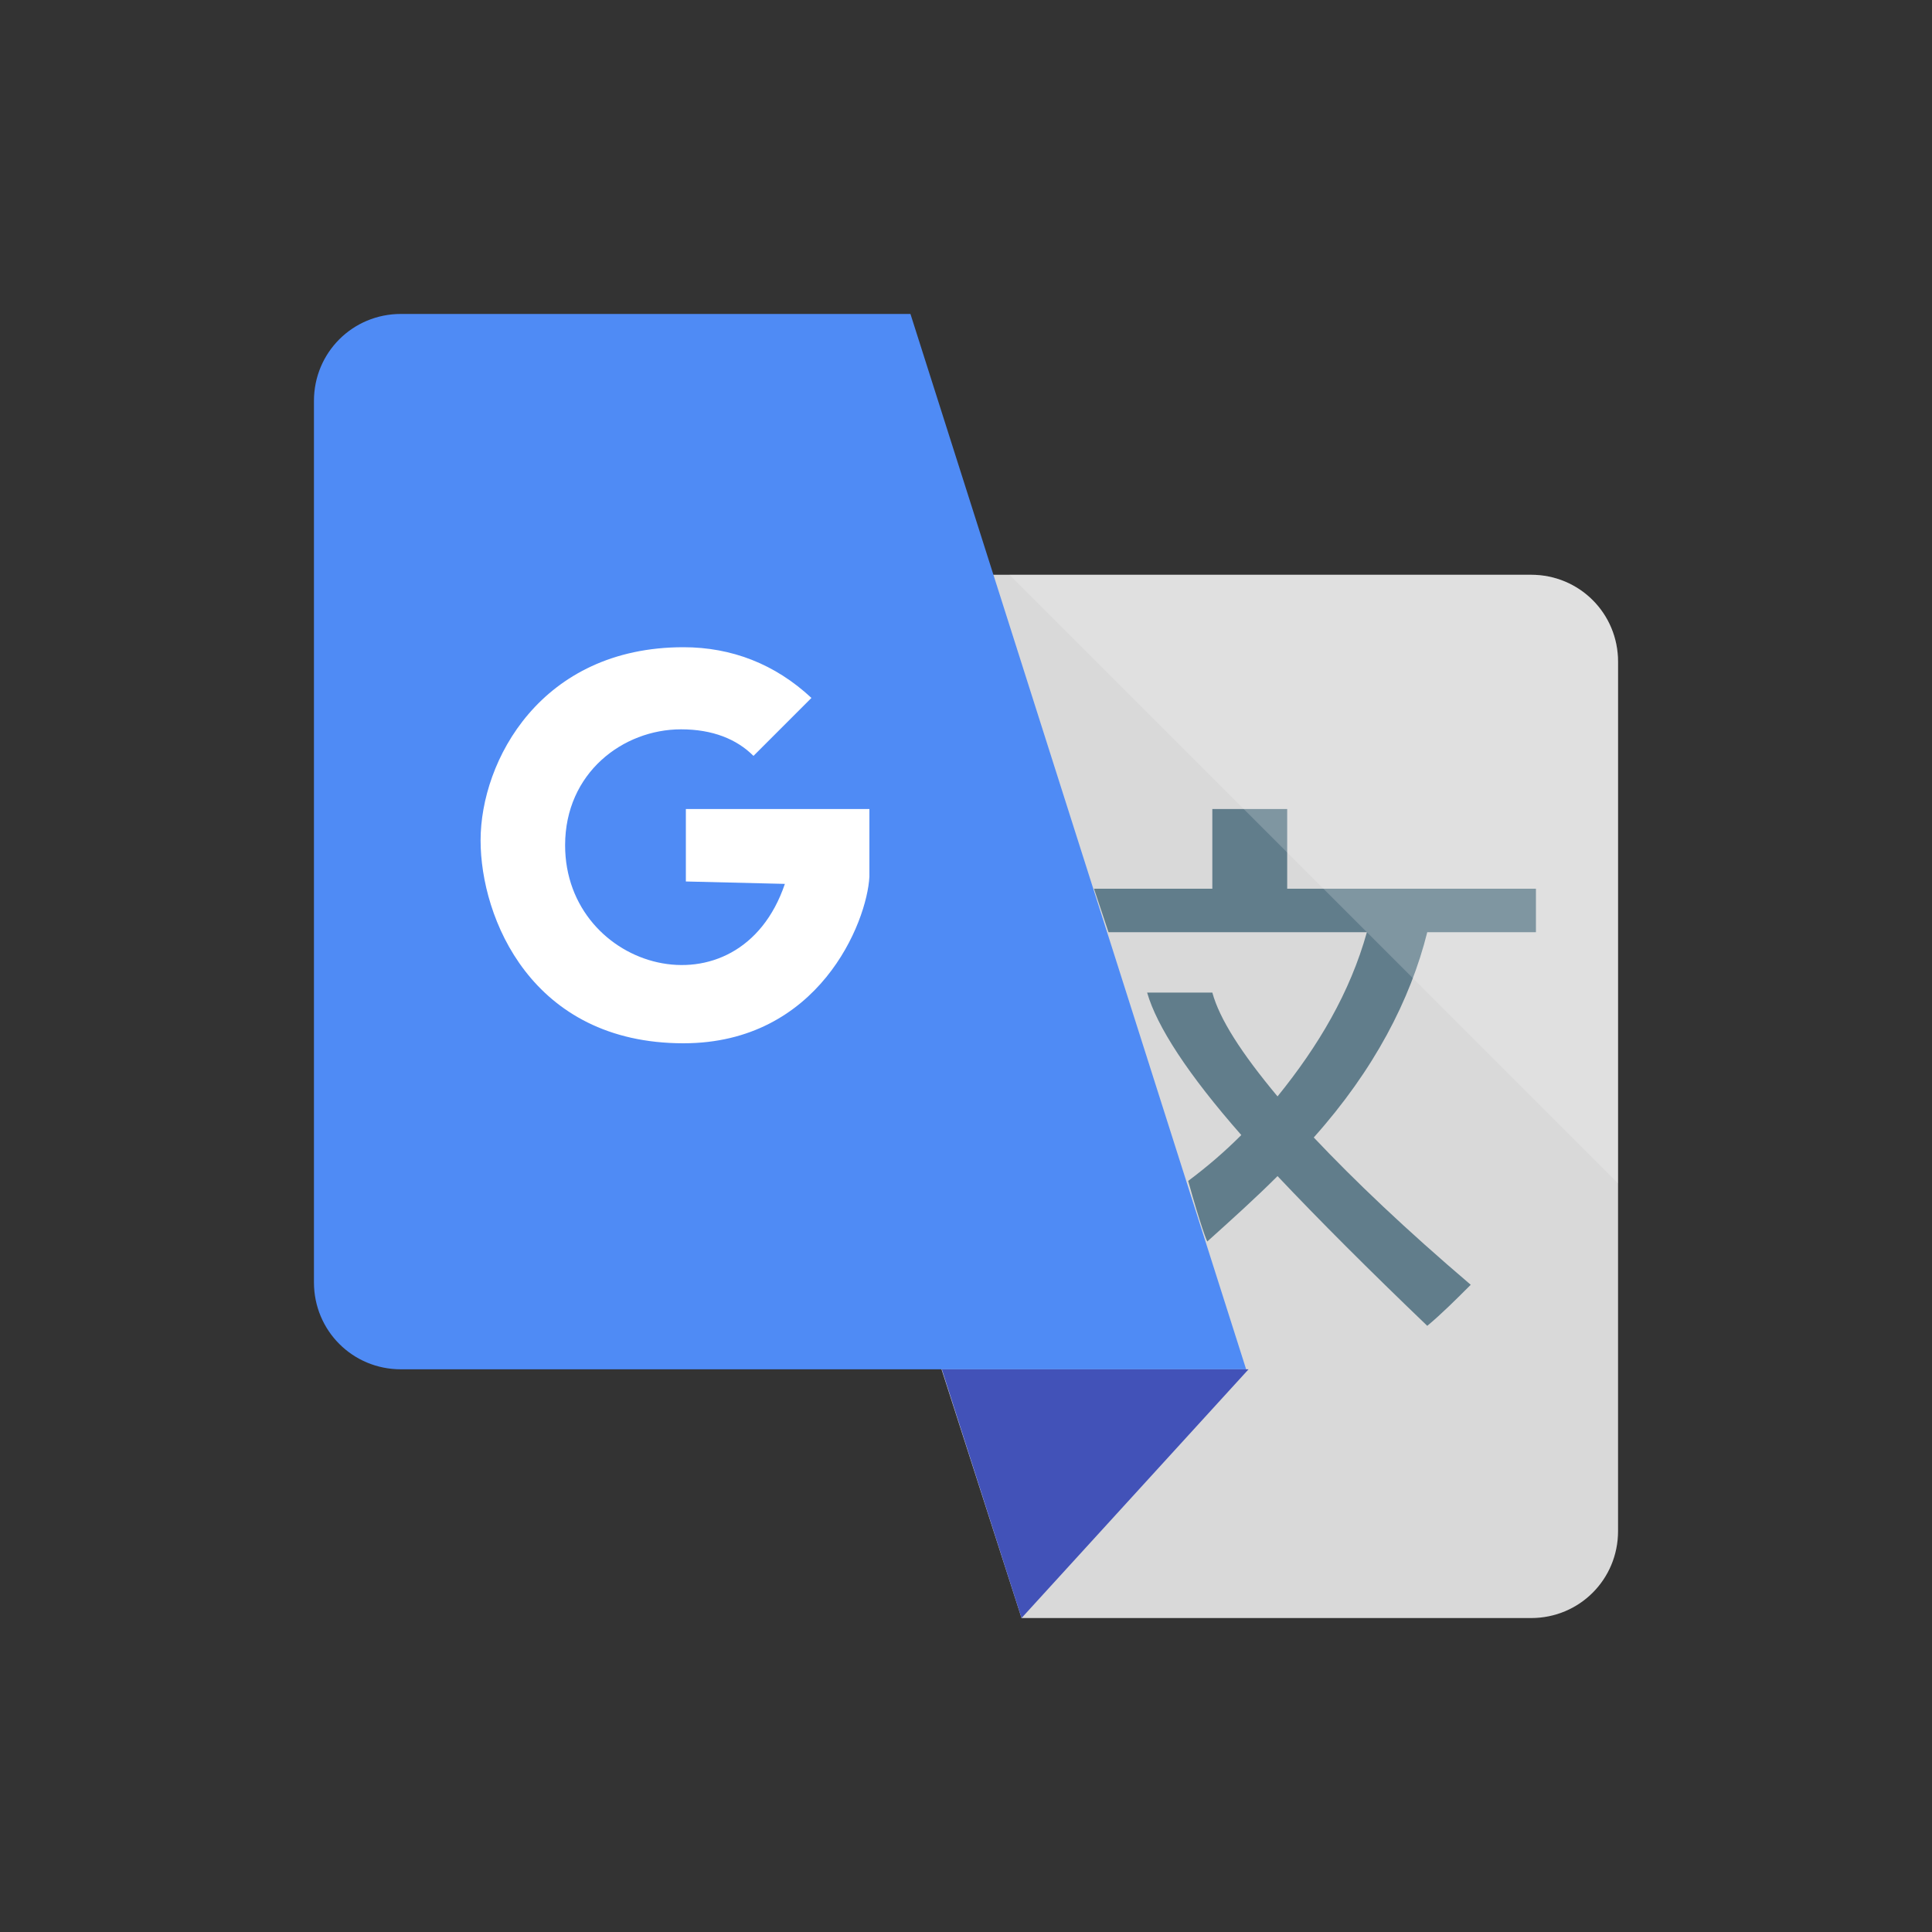
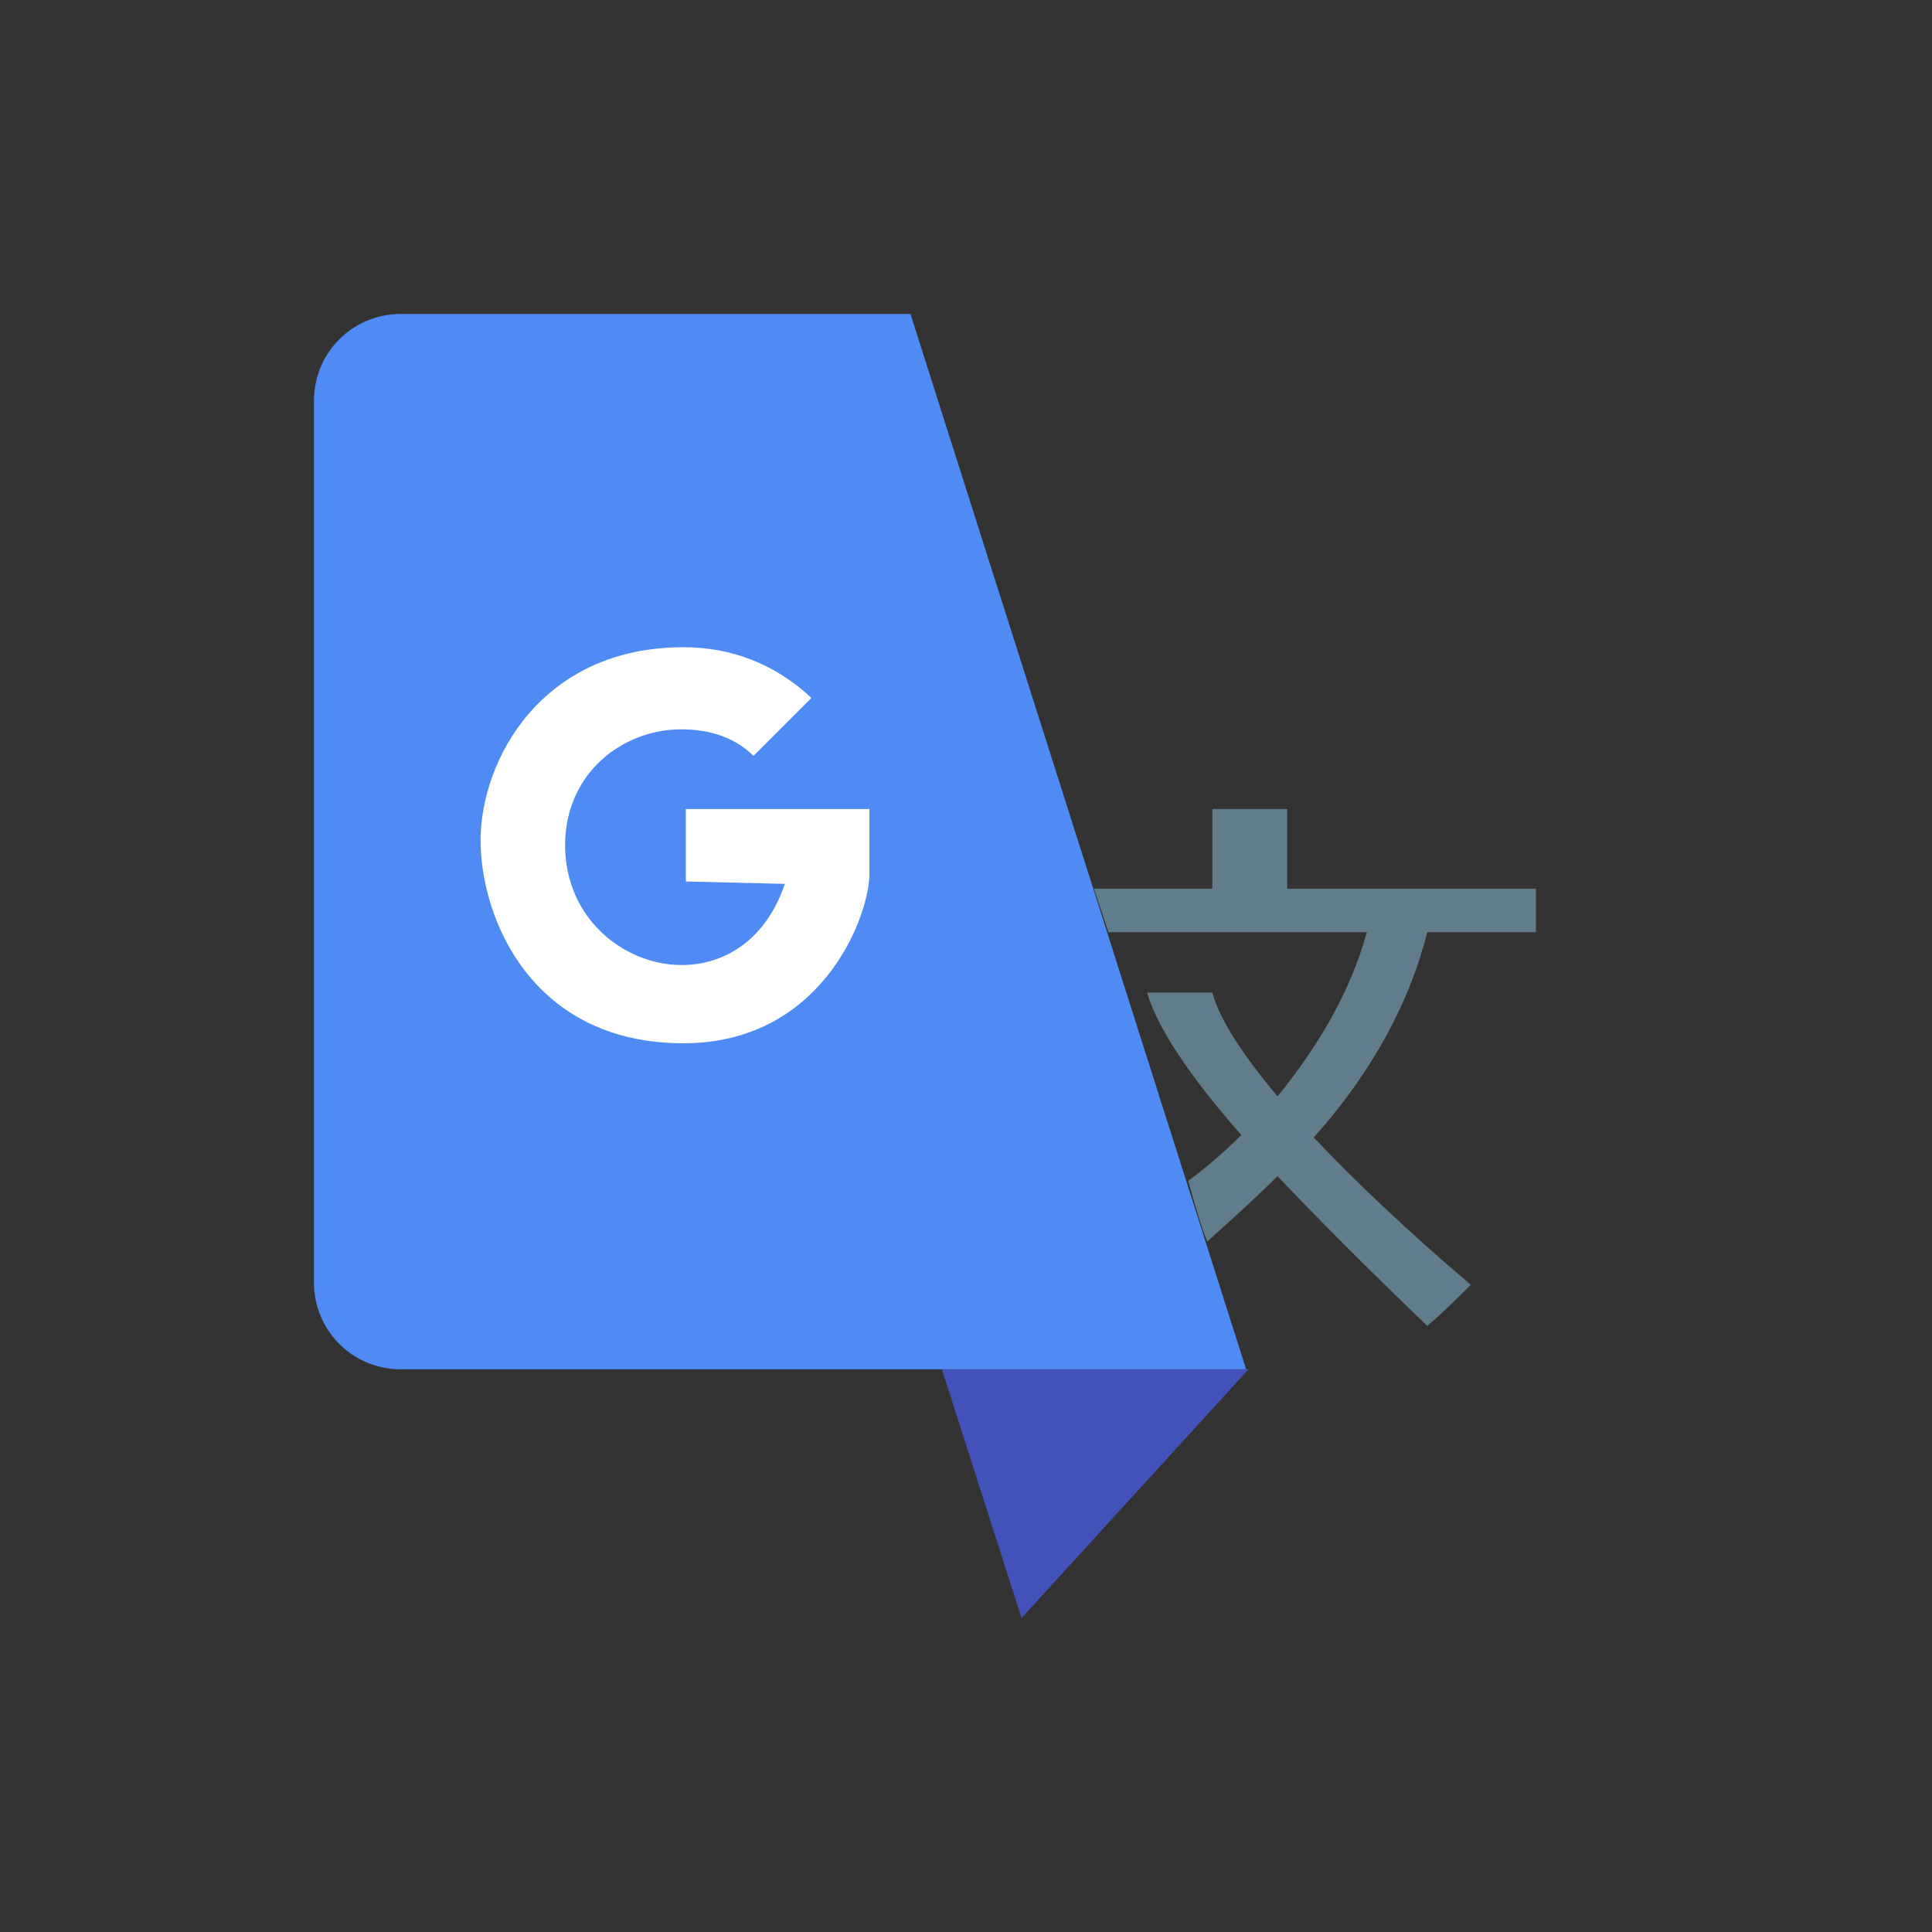
<svg xmlns="http://www.w3.org/2000/svg" version="1.1" id="图层_1" x="0px" y="0px" viewBox="0 0 80 80" style="enable-background:new 0 0 80 80;" xml:space="preserve">
  <rect x="0" y="0" width="80" height="80" fill="#333333" stroke="none" />
  <style type="text/css">
	.st0{fill:#D9D9D9;}
	.st1{fill:#4F8BF5;}
	.st2{fill:#4252B8;}
	.st3{fill:#617D8B;}
	.st4{opacity:0.192;fill:#FFFFFF;enable-background:new    ;}
	.st5{fill:#FFFFFF;}
</style>
  <g>
-     <path class="st0" d="M63.4,67H42.3L28.4,23.8h35c2,0,3.6,1.6,3.6,3.6v36C67,65.4,65.4,67,63.4,67z" />
    <path class="st1" d="M16.6,13h21.1l13.9,43.7h-35c-2,0-3.6-1.6-3.6-3.6V16.6C13,14.6,14.6,13,16.6,13z" />
    <path class="st2" d="M42.3,67l9.4-10.3H39L42.3,67z" />
    <path class="st3" d="M52.9,45.4c1.7-2.1,3-4.3,3.7-6.8H45.9l-0.6-1.8h4.9v-3.3h3.1v3.3h10.3v1.8h-4.5c-0.7,2.8-2.2,5.7-4.7,8.5   c1.7,1.8,3.8,3.8,6.5,6.1c-0.6,0.6-1.2,1.2-1.8,1.7c-2.4-2.3-4.5-4.4-6.2-6.2c-0.9,0.9-1.9,1.8-2.9,2.7c0,0.1-0.3-0.7-0.8-2.5   c0.8-0.6,1.5-1.2,2.2-1.9c-2.2-2.5-3.5-4.5-3.9-5.9h2.7C50.5,42.2,51.4,43.6,52.9,45.4z" />
-     <path class="st4" d="M67,49L41.8,23.8h21.6c2,0,3.6,1.6,3.6,3.6C67,27.4,67,49,67,49z" />
    <path class="st5" d="M28.4,36.5v-3H36v2.8c-0.1,1.9-2.1,6.9-7.7,6.9c-6.3,0-8.4-5.2-8.4-8.4c0-3.3,2.5-8,8.4-8c2,0,3.8,0.7,5.3,2.1   l-2.4,2.4c-0.7-0.7-1.7-1.1-3-1.1c-2.4,0-4.8,1.8-4.8,4.8c0,5.2,7.2,7.2,9.1,1.6L28.4,36.5L28.4,36.5z" />
  </g>
</svg>